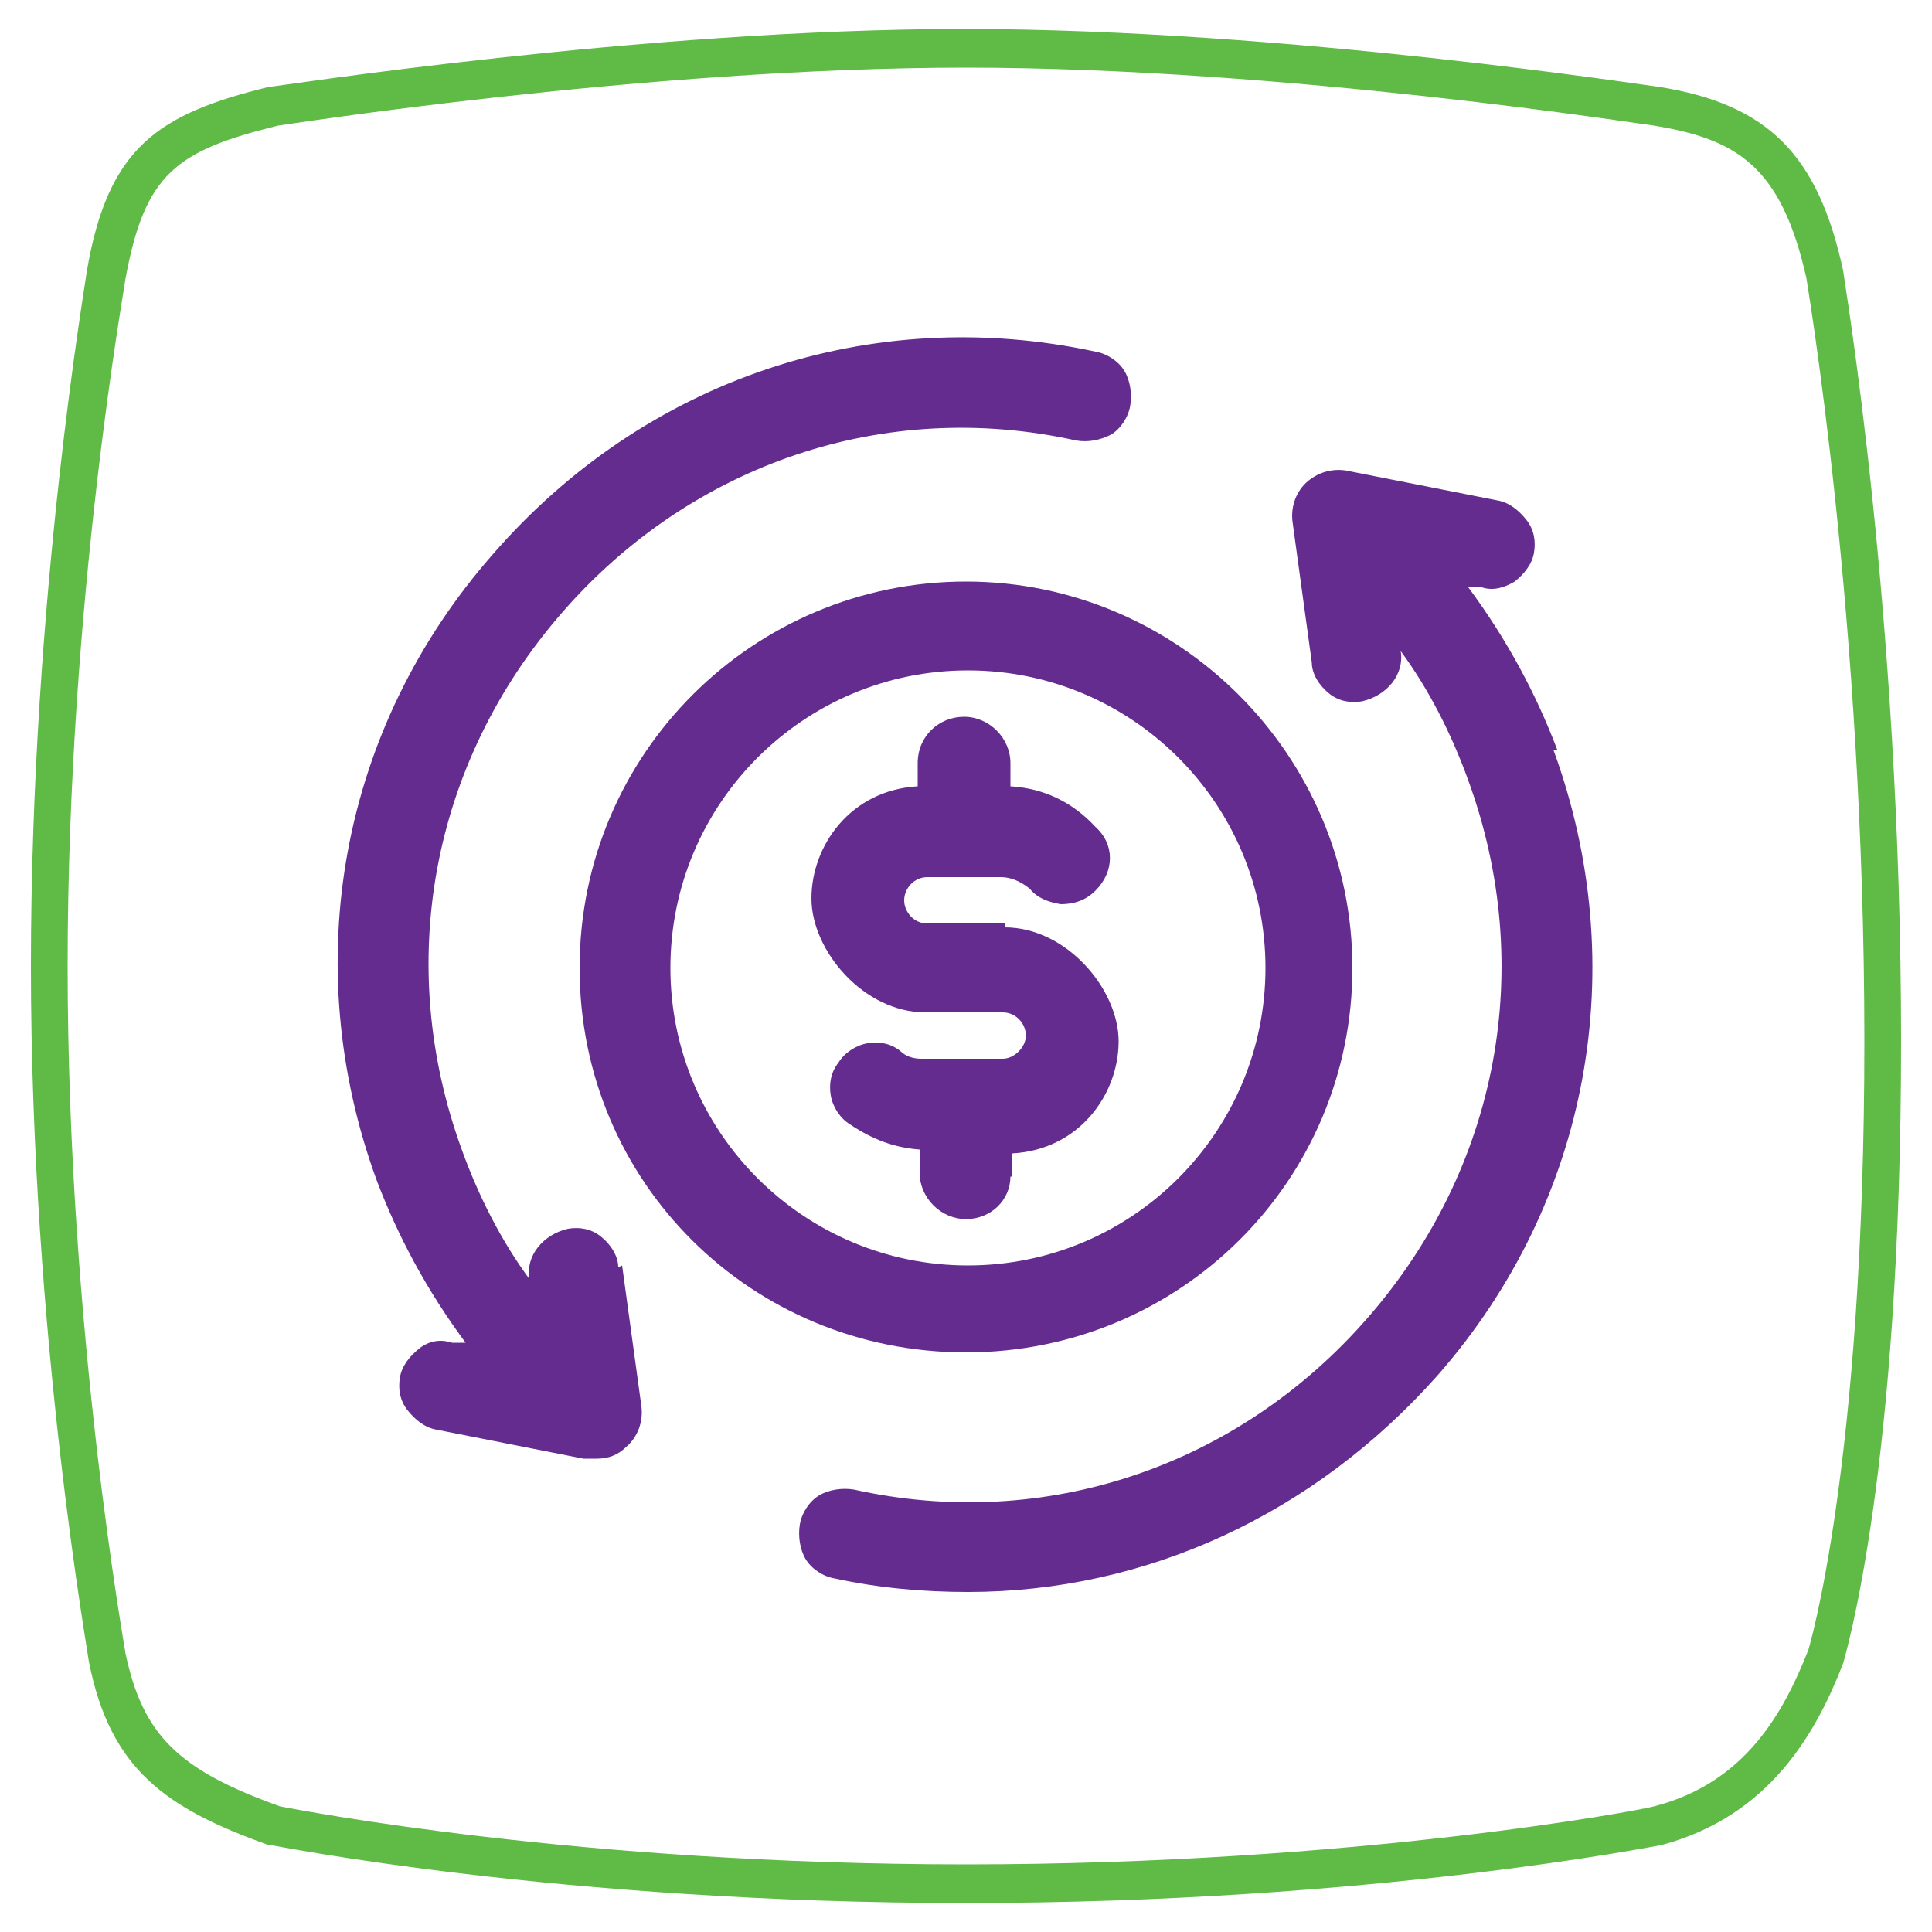
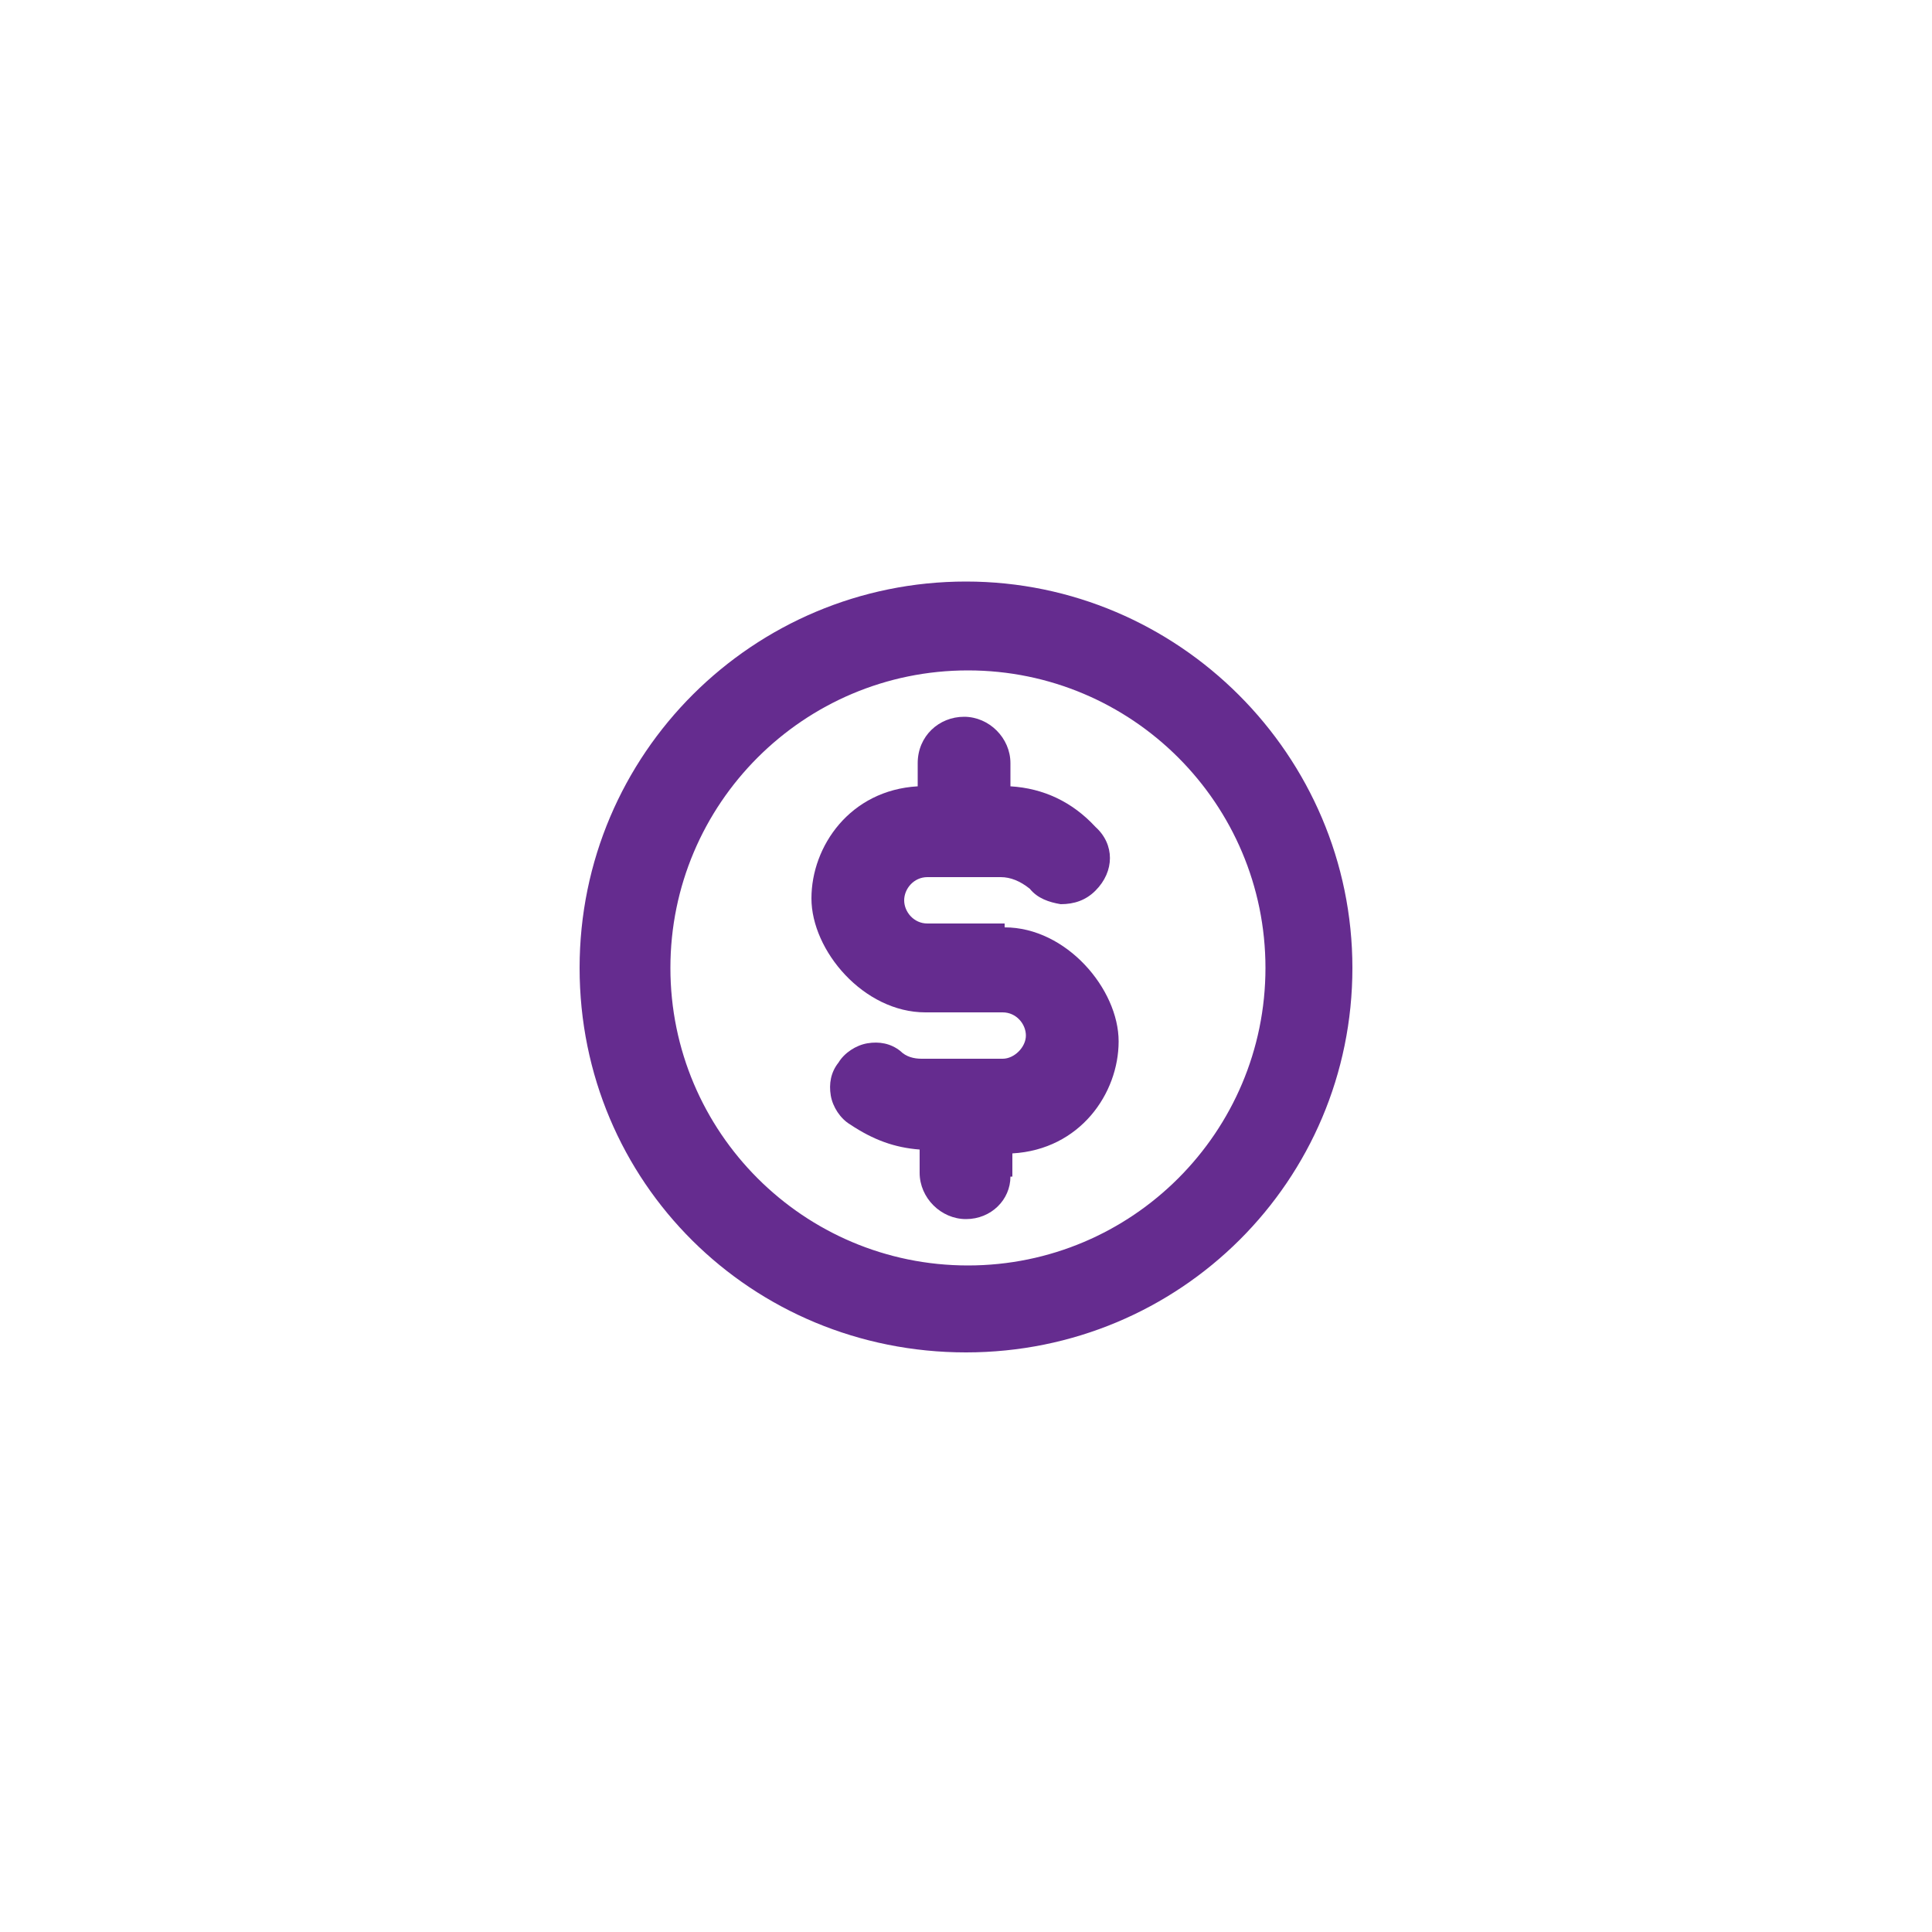
<svg xmlns="http://www.w3.org/2000/svg" id="Layer_1" data-name="Layer 1" version="1.1" viewBox="0 0 100 100">
  <defs>
    <style>
      .cls-1 {
        fill: #5fba46;
      }

      .cls-1, .cls-2, .cls-3, .cls-4 {
        stroke-width: 0px;
      }

      .cls-2 {
        fill: #652c8f;
      }

      .cls-3 {
        fill: none;
      }

      .cls-5 {
        clip-path: url(#clippath-1);
      }

      .cls-6 {
        clip-path: url(#clippath);
      }

      .cls-4 {
        fill: #fff;
      }
    </style>
    <clipPath id="clippath">
-       <rect class="cls-3" width="100" height="100" />
-     </clipPath>
+       </clipPath>
    <clipPath id="clippath-1">
      <rect class="cls-3" width="100" height="100" />
    </clipPath>
  </defs>
  <g class="cls-6">
    <g>
      <rect class="cls-4" width="100" height="100" />
      <g>
-         <path class="cls-2" d="M80.6,38.8c-1.1-2.9-2.6-5.7-4.6-8.4h.7c.6.2,1.2,0,1.7-.3.5-.4.9-.9,1-1.5.1-.6,0-1.2-.4-1.7-.4-.5-.9-.9-1.5-1l-7.6-1.5c-.8-.2-1.6,0-2.2.5-.6.5-.9,1.3-.8,2.1l1,7.3c0,.6.4,1.2.9,1.6.5.4,1.1.5,1.7.4,1.3-.3,2.2-1.4,2-2.6,1.4,1.9,2.6,4.2,3.5,6.7,3.5,9.6,1.6,20-5.2,27.8-6.7,7.7-16.7,11.1-26.6,8.9-.6-.1-1.3,0-1.8.3-.5.3-.9.9-1,1.5-.1.6,0,1.3.3,1.8.3.5.9.9,1.5,1,2.3.5,4.6.7,6.9.7,9.2,0,17.9-4,24.3-11.2,7.9-9,10.1-21.2,6-32.4Z" />
        <path class="cls-2" d="M32,65.6c0-.6-.4-1.2-.9-1.6-.5-.4-1.1-.5-1.7-.4-1.3.3-2.2,1.4-2,2.6-1.4-1.9-2.6-4.2-3.5-6.7-3.5-9.6-1.6-20,5.2-27.8,6.7-7.7,16.7-11.1,26.6-8.9.6.1,1.2,0,1.8-.3.5-.3.9-.9,1-1.5.1-.6,0-1.3-.3-1.8-.3-.5-.9-.9-1.5-1-11.6-2.5-23.3,1.4-31.2,10.5-7.9,9-10.1,21.2-6,32.4,1.1,2.9,2.6,5.7,4.6,8.4h-.7c-.6-.2-1.2-.1-1.7.3-.5.4-.9.9-1,1.5s0,1.2.4,1.7c.4.5.9.9,1.5,1l7.6,1.5c.2,0,.5,0,.7,0,.6,0,1.1-.2,1.5-.6.6-.5.9-1.3.8-2.1l-1-7.3Z" />
      </g>
    </g>
  </g>
  <g class="cls-5">
    <g>
-       <path class="cls-1" d="M50,98.5c-21.1,0-35.9-3-36-3h-.1c-5.3-1.9-8.2-3.9-9.3-9.5,0-.2-3-16.8-3-36S4.5,14.2,4.5,14c1.1-6.4,3.7-8.1,9.4-9.5.3,0,19.3-3,36-3s35.8,3,36,3c5.6.9,8.2,3.5,9.5,9.5,0,.2,3,17.6,3,39.9s-2.9,31.8-3,32.2c-1.4,3.6-3.8,7.9-9.4,9.4h0c-.1,0-14.9,3-36,3ZM14.5,93.5c1.1.2,15.4,3,35.5,3s34.9-2.8,35.6-3c4.7-1.2,6.7-4.8,8-8.1,0,0,2.9-9.5,2.9-31.5s-3-39.4-3-39.5c-1.3-5.8-3.6-7.2-7.9-7.9-.2,0-19-3-35.6-3S14.5,6.5,14.4,6.5c-5.3,1.3-6.9,2.5-7.9,7.9,0,.2-3,16.6-3,35.6s3,35.5,3,35.6c.9,4.2,2.7,6,8,7.9Z" />
      <g>
        <path class="cls-2" d="M52,47.8h-4c-.7,0-1.2-.6-1.2-1.2s.5-1.2,1.2-1.2h3.8c.5,0,1,.2,1.5.6.4.5,1,.7,1.6.8.7,0,1.3-.2,1.8-.7,1-1,1-2.4,0-3.3-1.2-1.3-2.7-2-4.4-2.1v-1.2c0-1.3-1.1-2.4-2.4-2.4s-2.4,1-2.4,2.4v1.2c-3.5.2-5.5,3.1-5.5,5.8s2.7,5.9,5.9,5.9h4c.7,0,1.2.6,1.2,1.2s-.6,1.2-1.2,1.2h-4.2c-.4,0-.8-.1-1.1-.4-.5-.4-1.1-.5-1.7-.4-.6.1-1.2.5-1.5,1-.4.5-.5,1.1-.4,1.7.1.6.5,1.2,1,1.5,1.2.8,2.3,1.2,3.6,1.3v1.2c0,1.3,1.1,2.4,2.4,2.4s2.3-1,2.3-2.2h.1v-1.2c3.5-.2,5.5-3.1,5.5-5.8s-2.7-5.9-5.9-5.9Z" />
        <path class="cls-2" d="M50,30.1c-11,0-20,8.9-20,20s8.9,19.9,20,19.9,20-8.9,20-19.9-9-20-20-20ZM65.5,50.1c0,8.5-6.9,15.4-15.4,15.4s-15.4-6.9-15.4-15.4,6.9-15.4,15.4-15.4,15.4,6.9,15.4,15.4Z" />
      </g>
    </g>
  </g>
</svg>